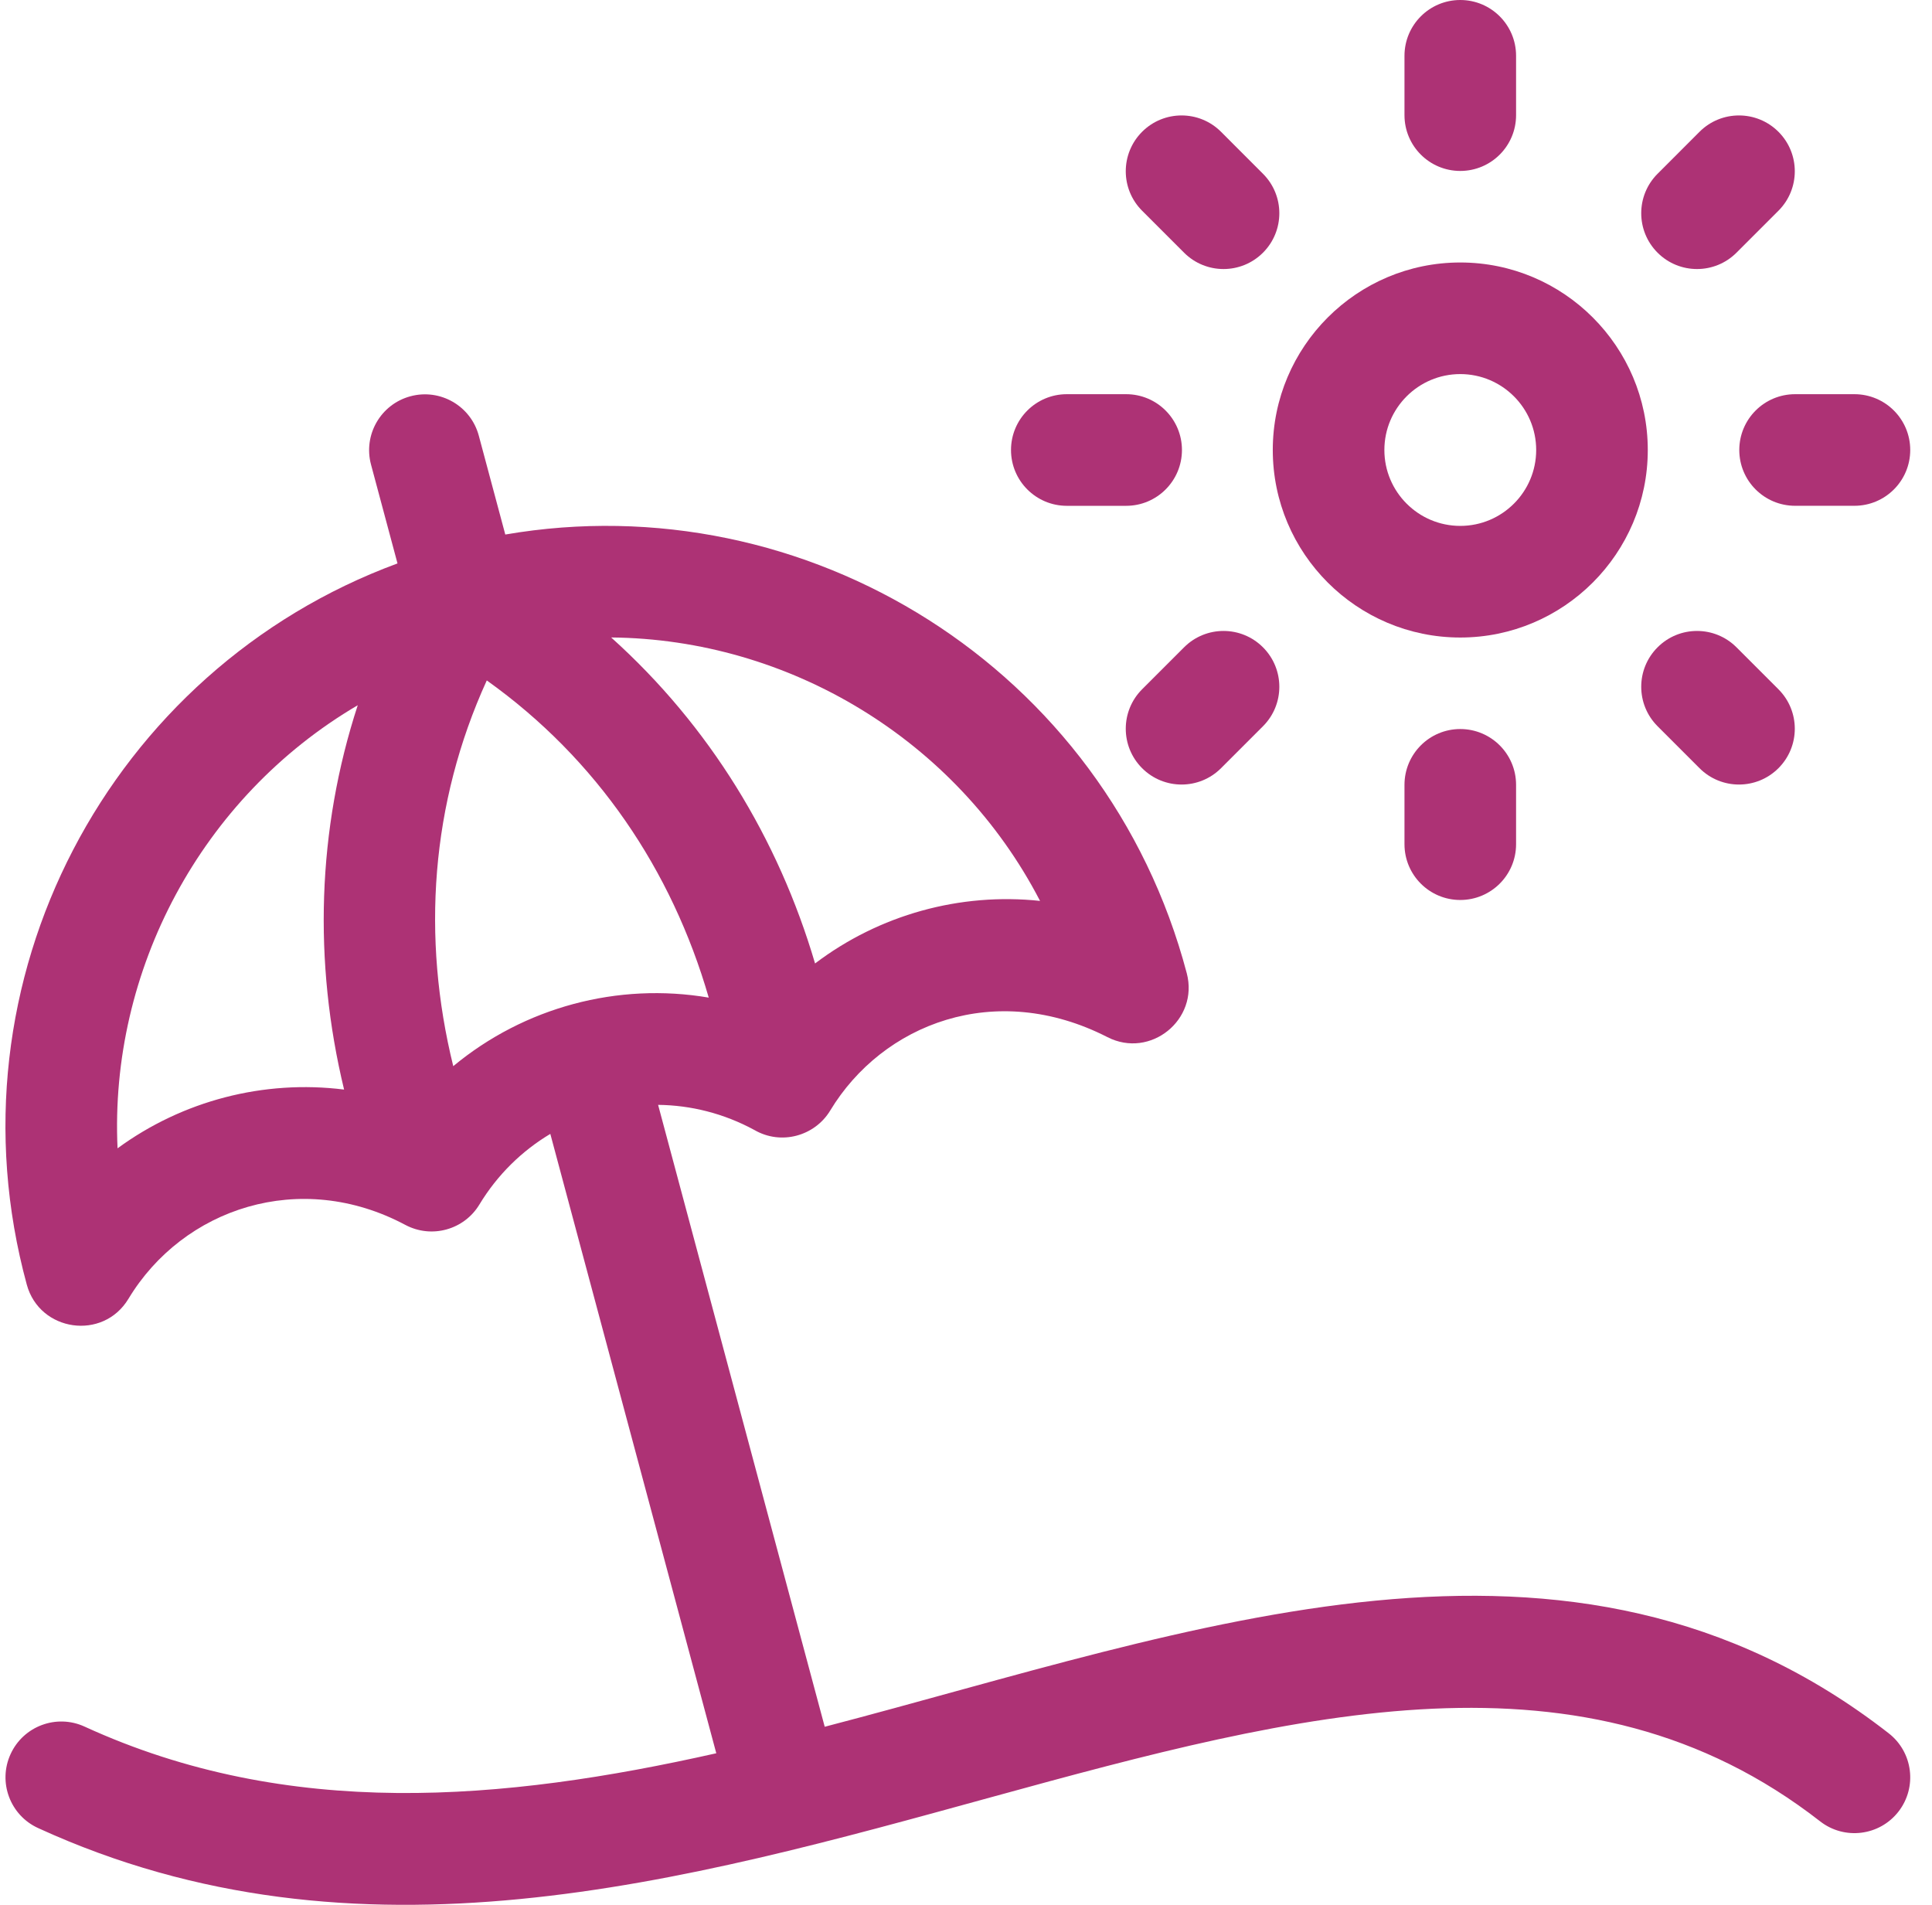
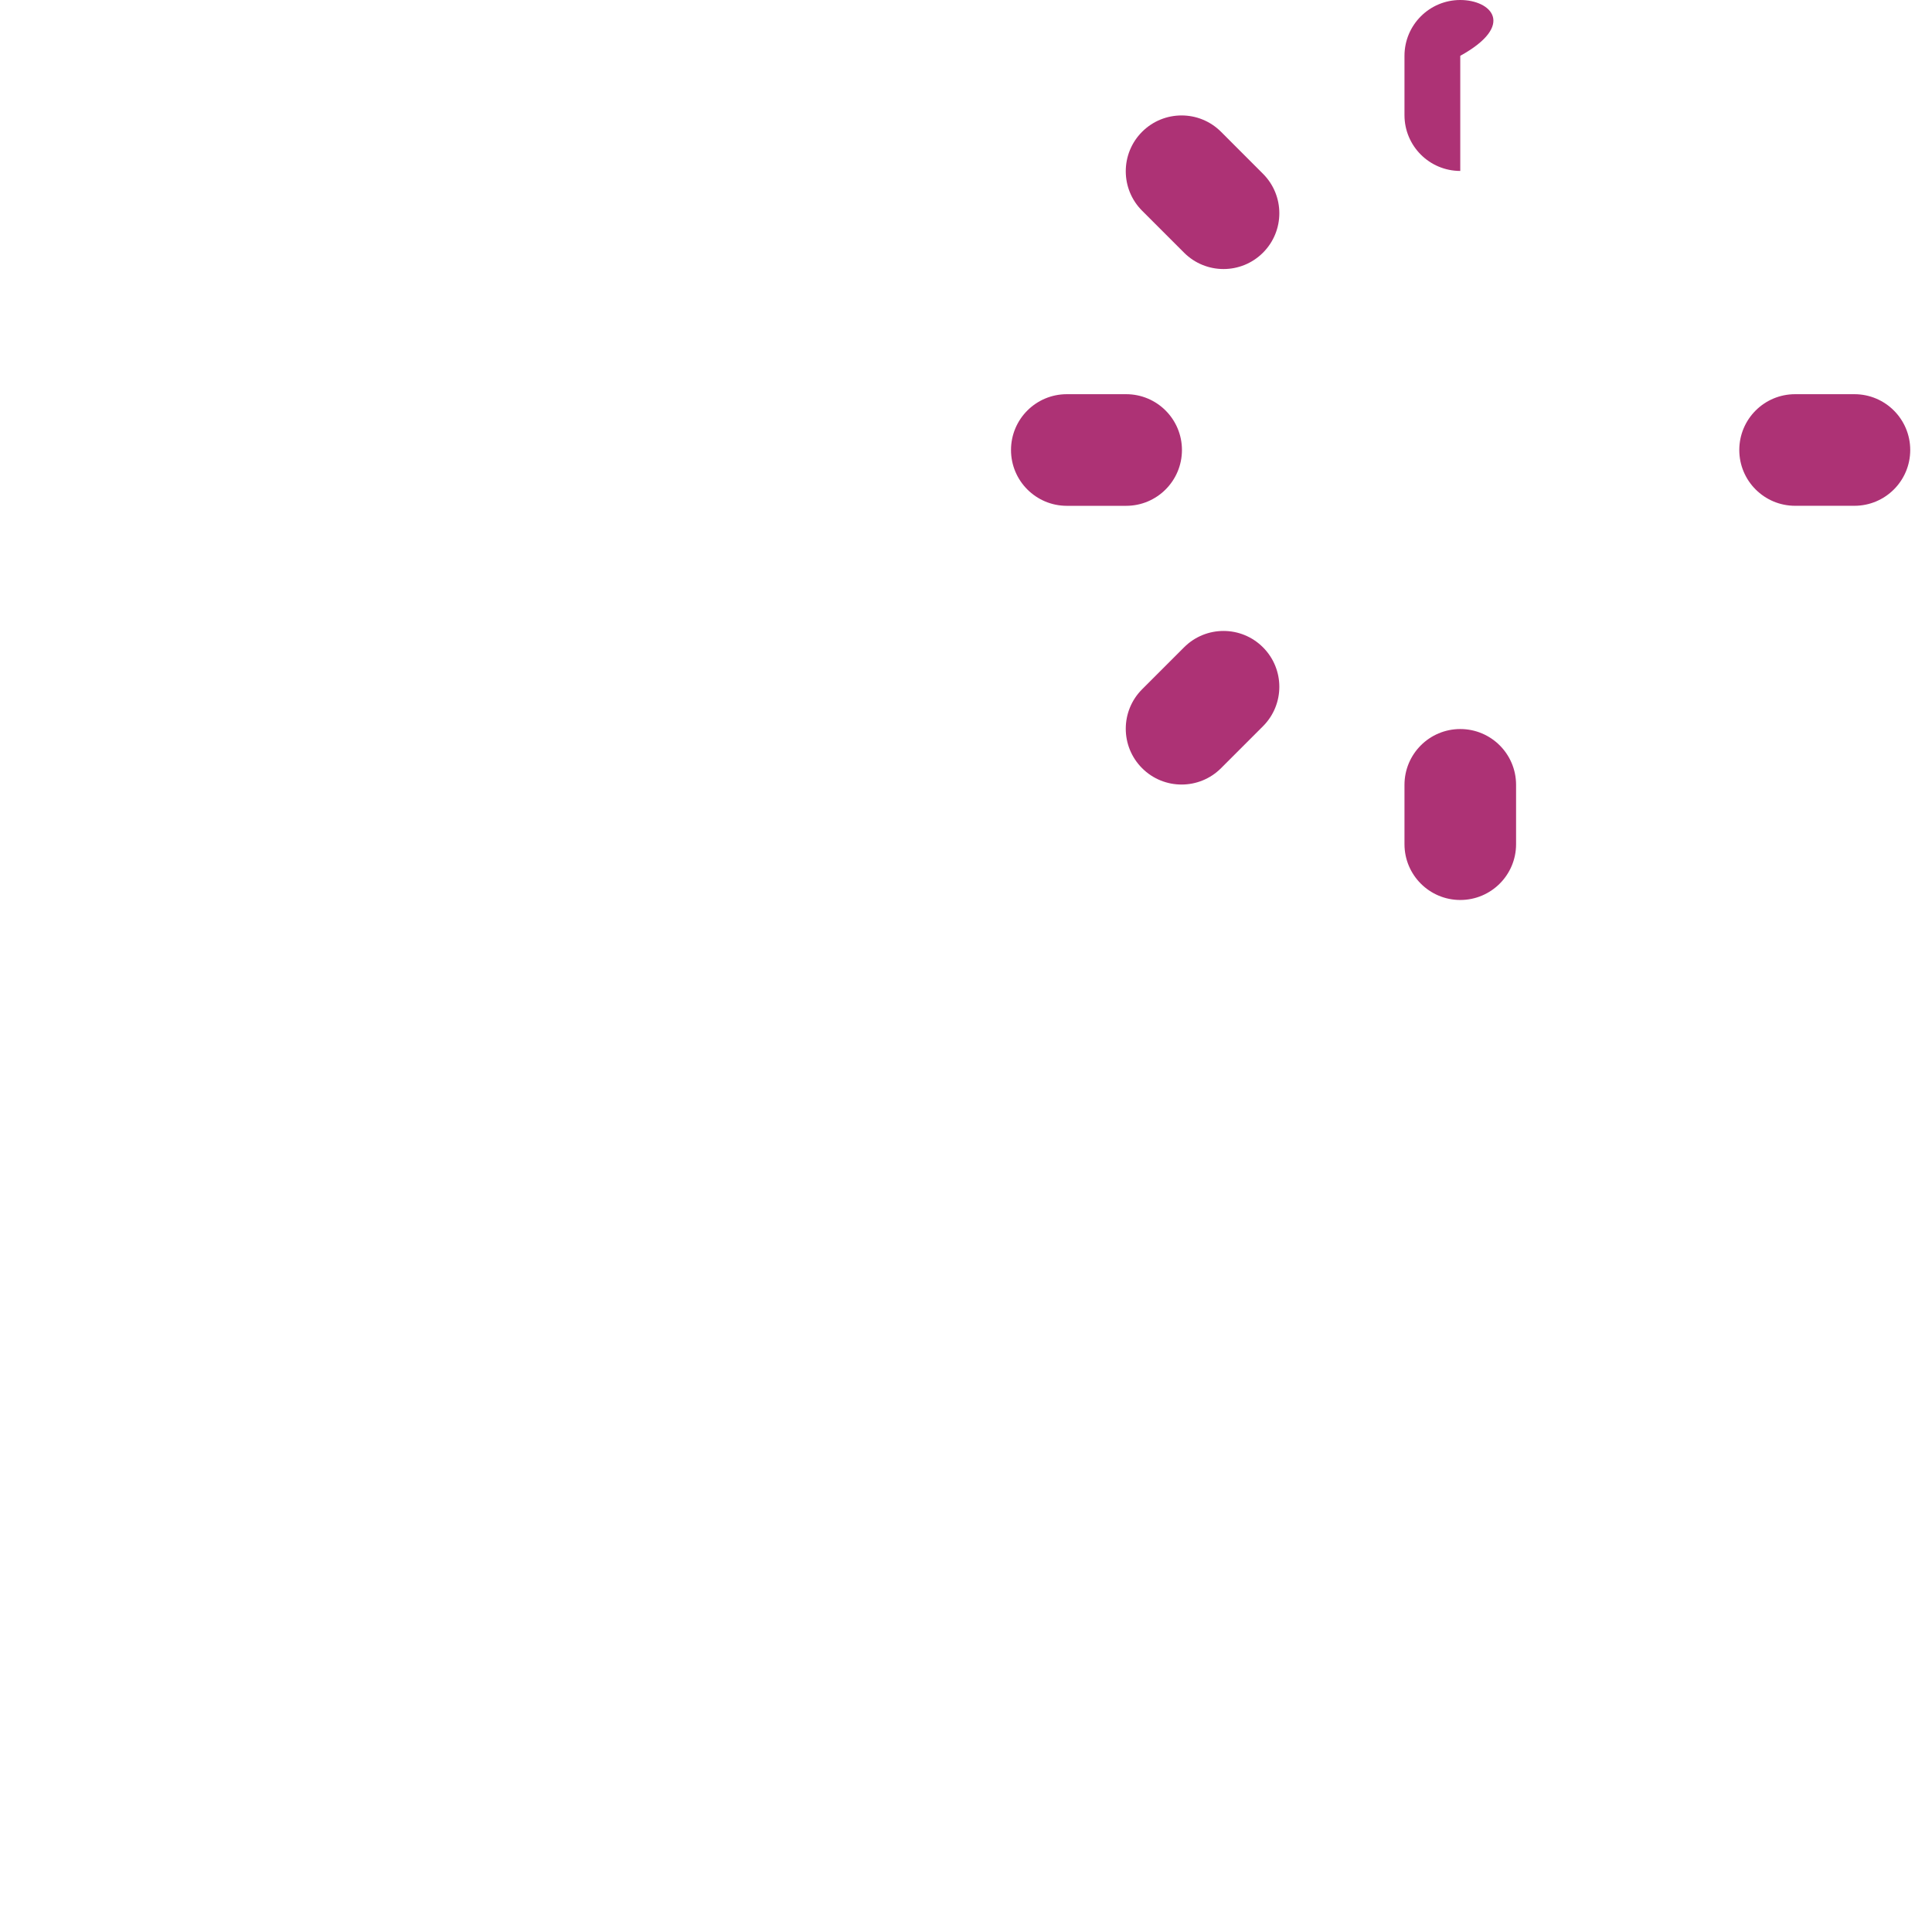
<svg xmlns="http://www.w3.org/2000/svg" width="71" height="70" viewBox="0 0 71 70" fill="none">
  <g clip-path="url(#clip0_107_1880)">
-     <path d="M69.409 63.696C57.684 54.561 43.897 59.912 30.308 63.456L24.185 40.602C25.383 40.615 26.596 40.914 27.724 41.526C28.706 42.095 29.941 41.75 30.509 40.812C32.434 37.628 36.57 36.002 40.698 38.113C42.276 38.92 44.063 37.471 43.613 35.765C40.645 24.528 29.619 17.741 18.569 19.643L17.596 16.012C17.303 14.918 16.179 14.268 15.085 14.562C13.991 14.855 13.342 15.979 13.635 17.074L14.608 20.705C4.041 24.6 -2.065 36.029 0.985 47.21C1.457 48.938 3.786 49.278 4.72 47.73C6.73 44.396 11.033 42.953 14.897 45.014C15.868 45.529 17.058 45.189 17.616 44.267C18.285 43.161 19.189 42.287 20.224 41.669L26.323 64.43C18.483 66.193 10.604 66.886 3.108 63.45C2.079 62.978 0.861 63.43 0.389 64.46C-0.083 65.489 0.369 66.707 1.399 67.178C24.899 77.951 49.571 53.439 66.889 66.932C67.782 67.628 69.071 67.468 69.767 66.575C70.463 65.681 70.303 64.392 69.409 63.696ZM38.221 33.107C35.279 32.794 32.315 33.616 29.953 35.406C28.604 30.823 26.072 26.671 22.46 23.426C28.982 23.484 35.149 27.173 38.221 33.107ZM4.32 42.199C4.018 35.669 7.383 29.303 13.147 25.916C11.655 30.486 11.511 35.346 12.645 40.04C9.697 39.671 6.714 40.446 4.32 42.199ZM16.657 39.18C15.49 34.453 15.824 29.532 17.889 25.005C21.938 27.891 24.691 31.975 26.046 36.661C22.703 36.092 19.267 37.014 16.657 39.18Z" fill="#AD3275" />
    <path d="M39.205 18.588H41.386C42.518 18.588 43.436 17.669 43.436 16.537C43.436 15.404 42.518 14.486 41.386 14.486H39.205C38.072 14.486 37.154 15.404 37.154 16.537C37.154 17.669 38.072 18.588 39.205 18.588Z" fill="#AD3275" />
-     <path d="M53.664 23.428C57.464 23.428 60.555 20.337 60.555 16.537C60.555 12.737 57.464 9.646 53.664 9.646C49.865 9.646 46.774 12.737 46.774 16.537C46.774 20.337 49.865 23.428 53.664 23.428ZM53.664 13.747C55.203 13.747 56.454 14.998 56.454 16.537C56.454 18.075 55.203 19.326 53.664 19.326C52.126 19.326 50.875 18.075 50.875 16.537C50.875 14.998 52.126 13.747 53.664 13.747Z" fill="#AD3275" />
-     <path d="M53.664 6.282C54.797 6.282 55.715 5.364 55.715 4.232V2.051C55.715 0.918 54.797 0 53.664 0C52.532 0 51.614 0.918 51.614 2.051V4.232C51.614 5.364 52.532 6.282 53.664 6.282Z" fill="#AD3275" />
+     <path d="M53.664 6.282V2.051C55.715 0.918 54.797 0 53.664 0C52.532 0 51.614 0.918 51.614 2.051V4.232C51.614 5.364 52.532 6.282 53.664 6.282Z" fill="#AD3275" />
    <path d="M43.514 9.286C44.315 10.087 45.613 10.087 46.414 9.286C47.215 8.485 47.215 7.187 46.414 6.386L44.872 4.843C44.072 4.042 42.773 4.042 41.972 4.843C41.171 5.644 41.171 6.943 41.972 7.744L43.514 9.286Z" fill="#AD3275" />
    <path d="M43.514 23.788L41.972 25.33C41.171 26.131 41.171 27.429 41.972 28.23C42.773 29.031 44.072 29.031 44.872 28.23L46.414 26.688C47.215 25.887 47.215 24.589 46.414 23.788C45.613 22.986 44.315 22.986 43.514 23.788Z" fill="#AD3275" />
    <path d="M51.614 28.842V31.023C51.614 32.155 52.532 33.073 53.664 33.073C54.797 33.073 55.715 32.155 55.715 31.023V28.842C55.715 27.709 54.797 26.791 53.664 26.791C52.532 26.791 51.614 27.709 51.614 28.842Z" fill="#AD3275" />
-     <path d="M60.915 23.788C60.114 24.588 60.114 25.887 60.915 26.688L62.457 28.23C63.257 29.031 64.556 29.031 65.357 28.23C66.158 27.429 66.158 26.131 65.357 25.33L63.815 23.788C63.014 22.986 61.715 22.986 60.915 23.788Z" fill="#AD3275" />
    <path d="M63.918 16.537C63.918 17.669 64.836 18.587 65.969 18.587H68.149C69.282 18.587 70.2 17.669 70.2 16.537C70.2 15.404 69.282 14.486 68.149 14.486H65.969C64.836 14.486 63.918 15.404 63.918 16.537Z" fill="#AD3275" />
-     <path d="M63.815 9.286L65.357 7.744C66.158 6.943 66.158 5.644 65.357 4.843C64.556 4.042 63.257 4.042 62.457 4.843L60.915 6.386C60.114 7.186 60.114 8.485 60.915 9.286C61.715 10.087 63.014 10.087 63.815 9.286Z" fill="#AD3275" />
  </g>
  <defs>
    <clipPath id="clip0_107_1880">
      <rect width="70" height="70" fill="white" transform="translate(0.2)" />
    </clipPath>
  </defs>
</svg>